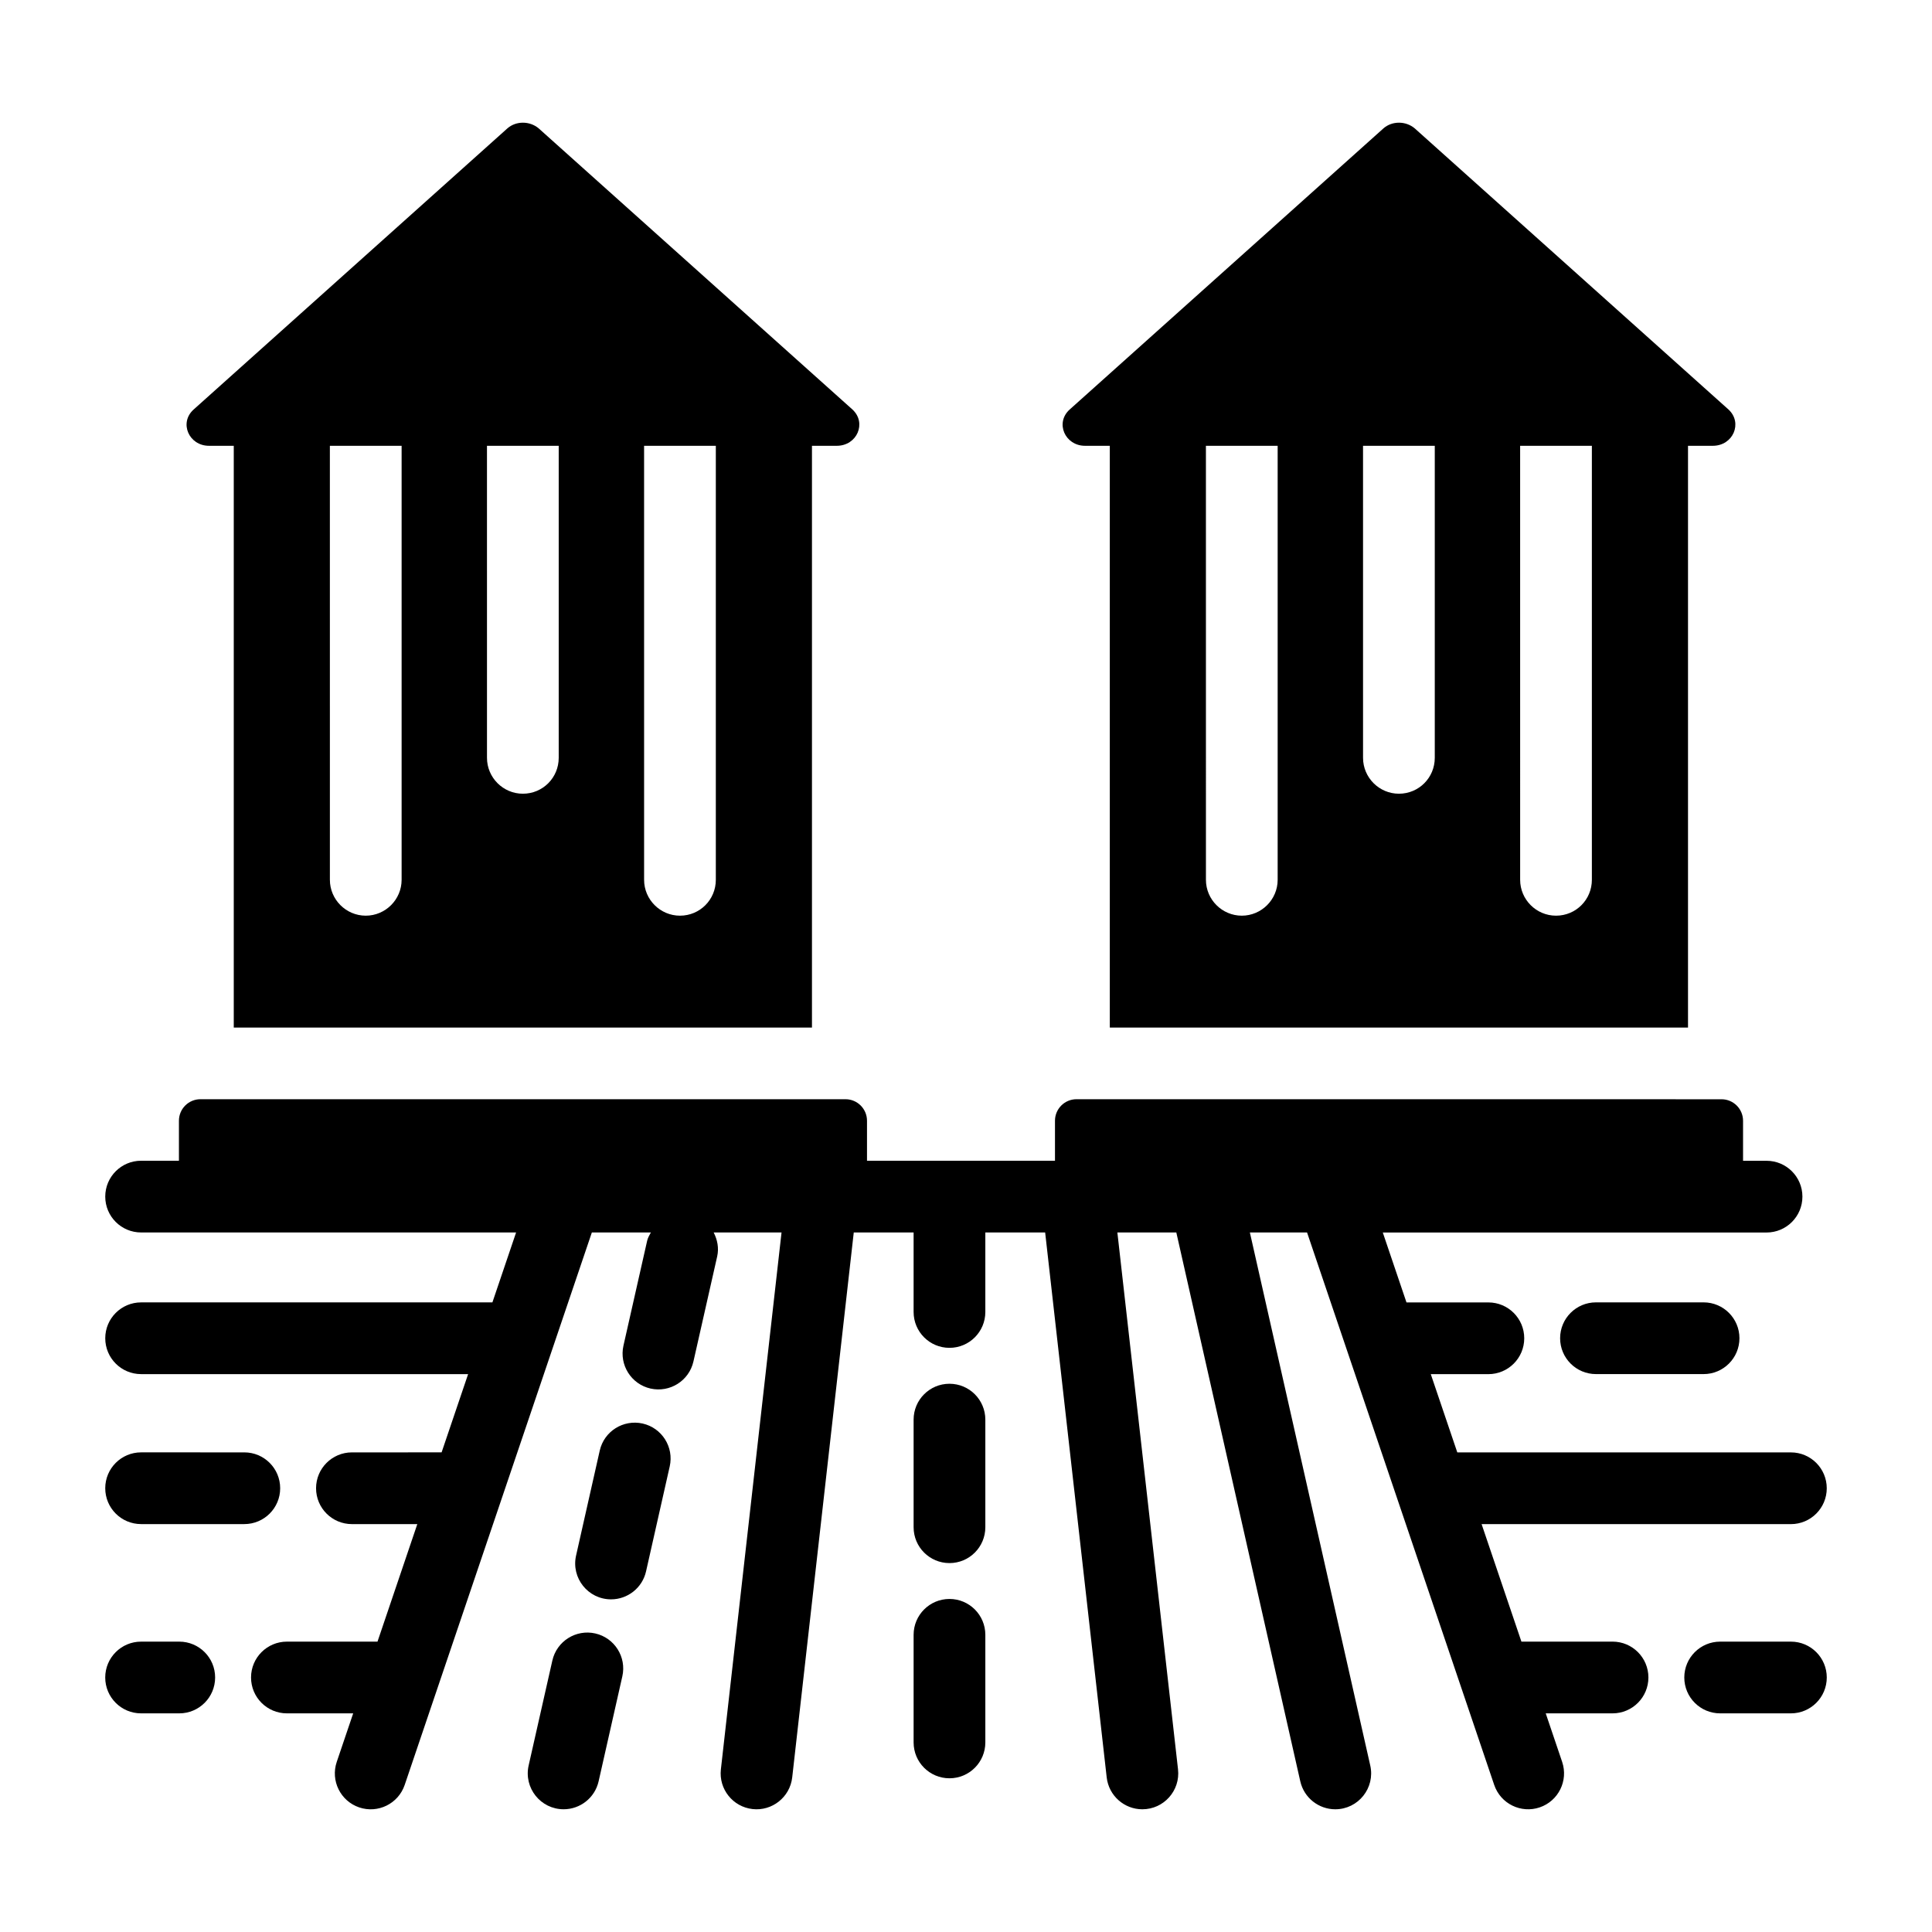
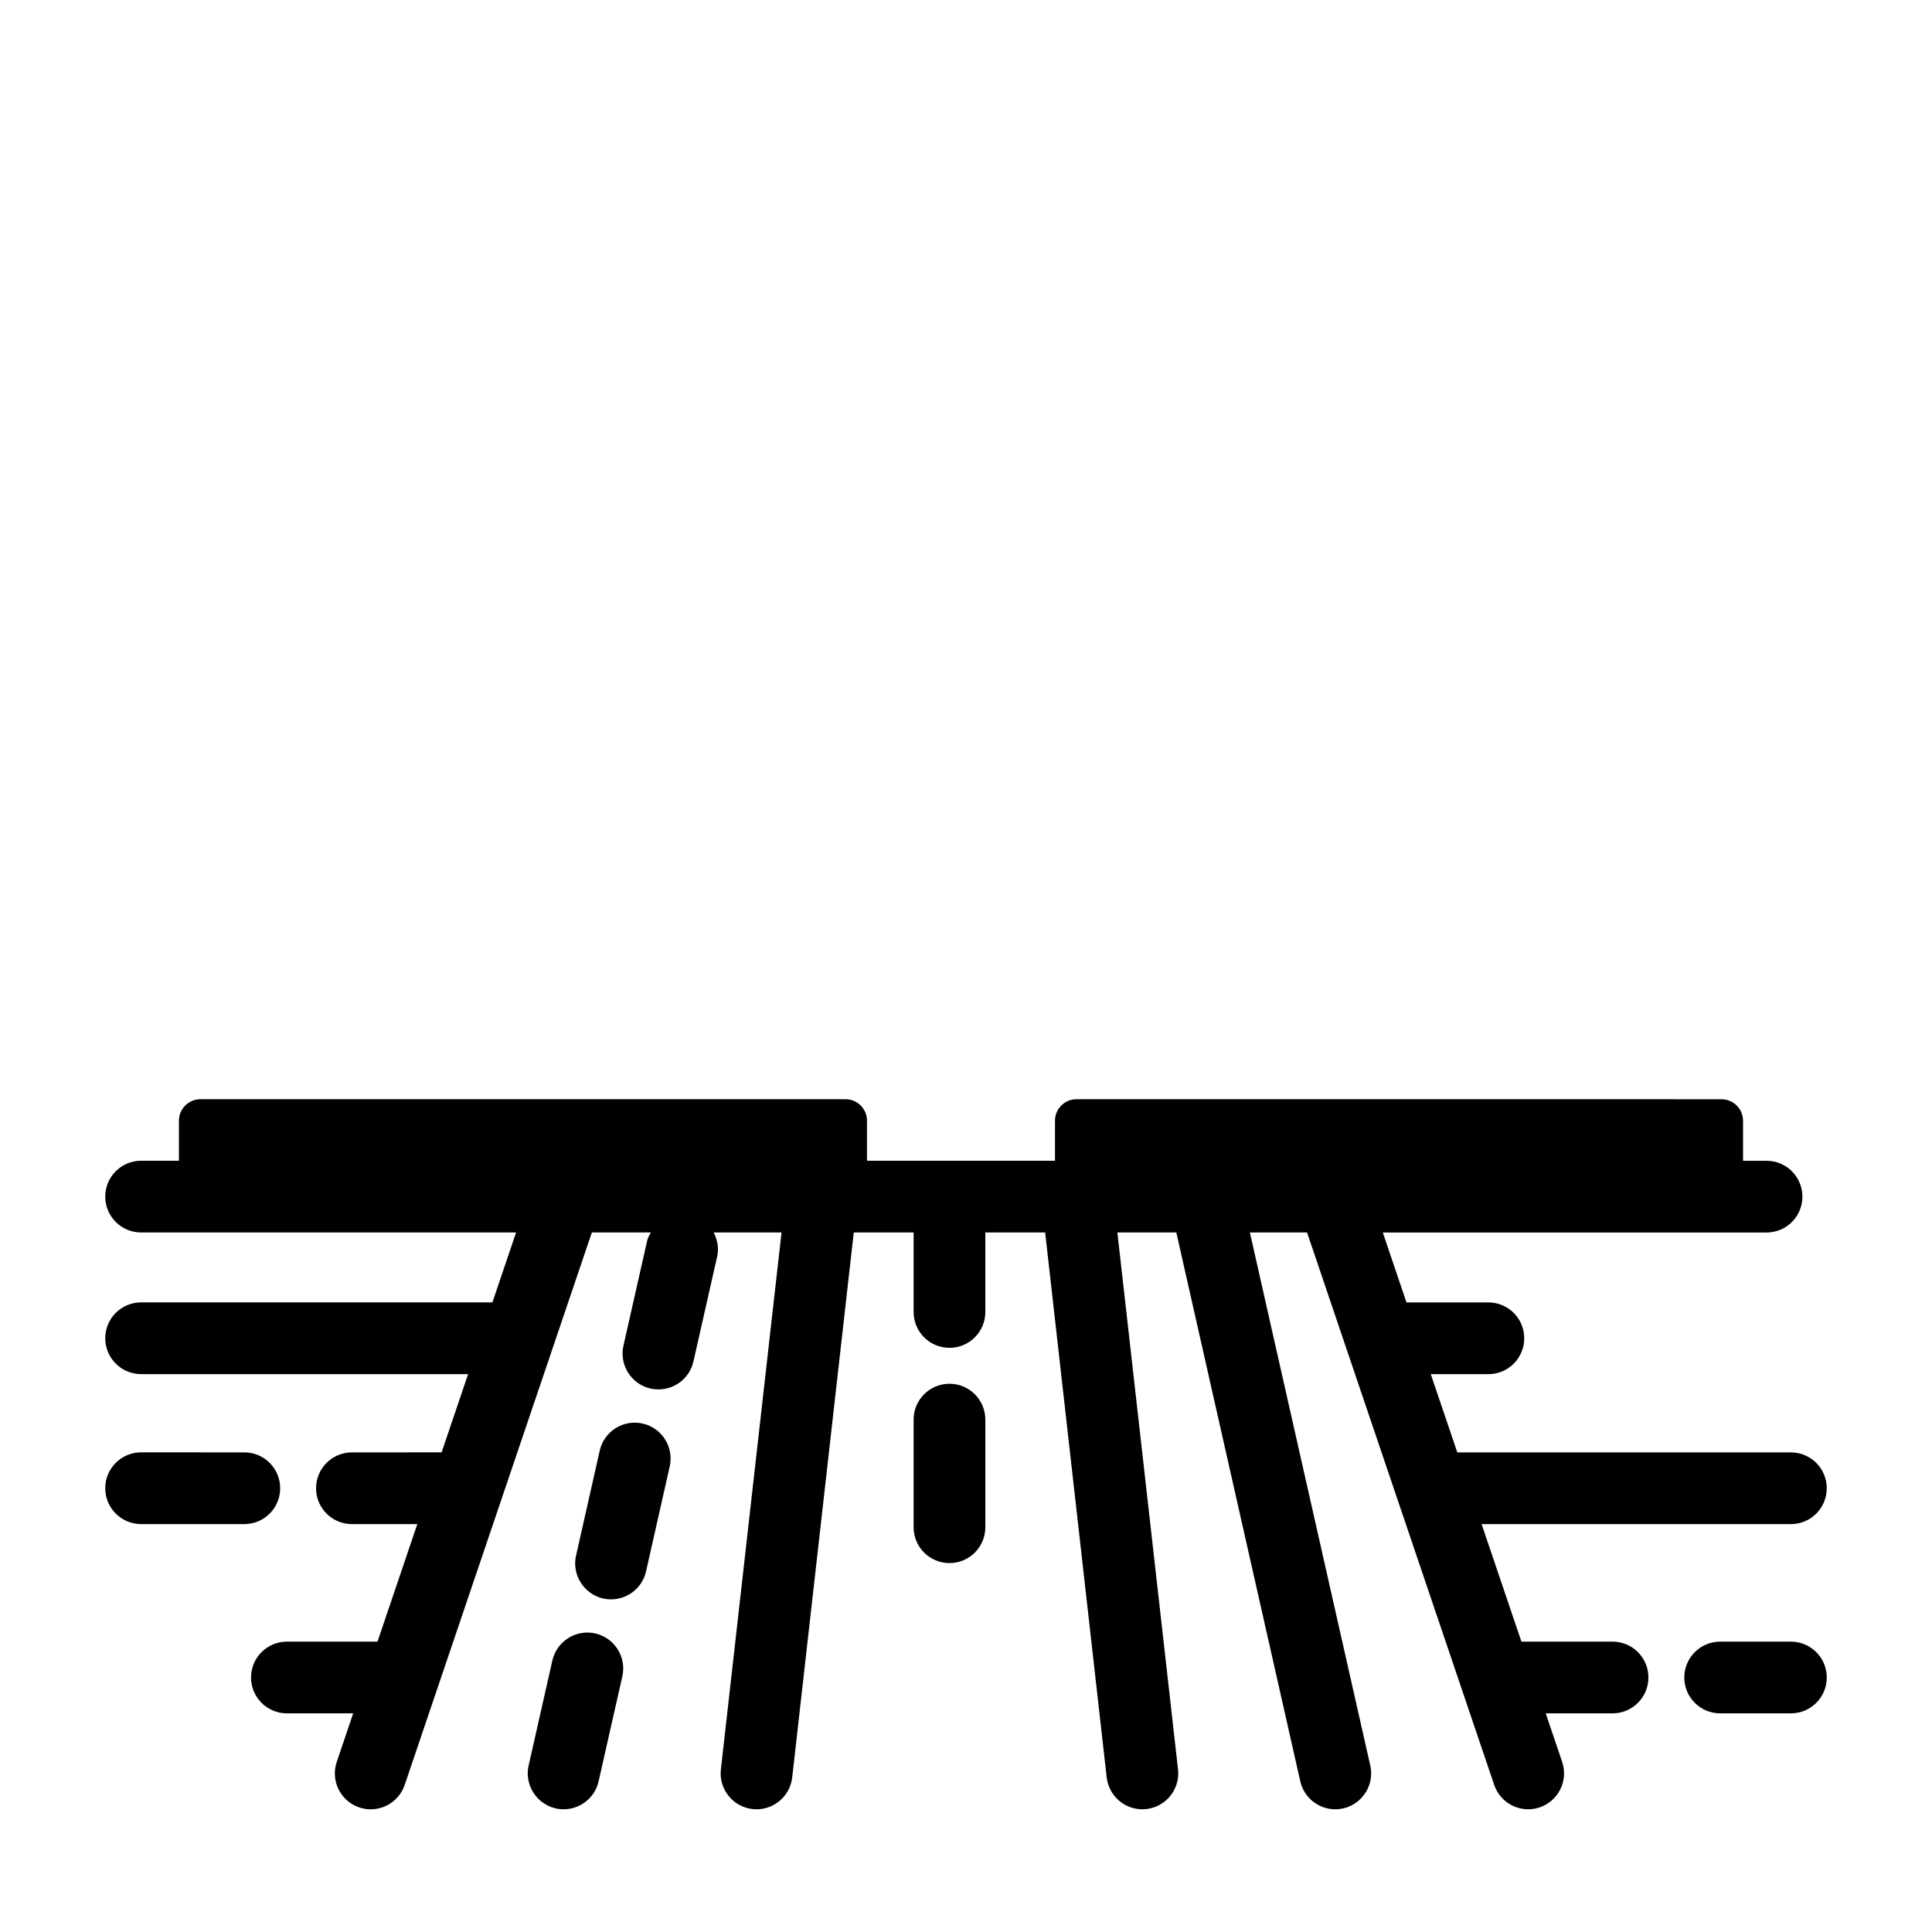
<svg xmlns="http://www.w3.org/2000/svg" fill="#000000" width="800px" height="800px" version="1.1" viewBox="144 144 512 512">
  <g>
    <path d="m314.3 521.25c-5.125-1.137-10.211 2.055-11.363 7.18l-6.273 27.816c-1.336 5.945 3.18 11.598 9.281 11.598 4.344 0 8.27-3 9.266-7.414l6.273-27.816c1.152-5.121-2.059-10.207-7.184-11.363z" />
    <path d="m301.75 576.88c-5.113-1.156-10.211 2.051-11.371 7.18l-6.285 27.816c-1.332 5.922 3.16 11.598 9.281 11.598 4.344 0 8.262-2.992 9.266-7.414l6.285-27.816c1.152-5.113-2.059-10.203-7.176-11.363z" />
-     <path d="m395.62 567.74c-5.254 0-9.504 4.258-9.504 9.504v28.516c0 5.25 4.25 9.504 9.504 9.504 5.254 0 9.504-4.258 9.504-9.504v-28.516c0-5.25-4.25-9.504-9.504-9.504z" />
    <path d="m395.62 510.71c-5.254 0-9.504 4.258-9.504 9.504v28.516c0 5.25 4.25 9.504 9.504 9.504 5.254 0 9.504-4.258 9.504-9.504v-28.516c0-5.25-4.25-9.504-9.504-9.504z" />
-     <path d="m566.95 489.14c-5.254 0-9.504 4.258-9.504 9.504 0 5.25 4.25 9.504 9.504 9.504h28.516c5.254 0 9.504-4.258 9.504-9.504 0-5.25-4.25-9.504-9.504-9.504z" />
    <path d="m571.34 579.05h-24.148l-10.551-31.141h81.965c5.254 0 9.504-4.258 9.504-9.504 0-5.25-4.25-9.504-9.504-9.504h-88.406l-7.027-20.738h15.262c5.254 0 9.504-4.258 9.504-9.504 0-5.25-4.25-9.504-9.504-9.504h-21.703l-6.277-18.527h101.7c5.254 0 9.504-4.258 9.504-9.504 0-5.25-4.25-9.504-9.504-9.504h-6.227v-10.602c0-3.148-2.555-5.703-5.703-5.703l-170.94-0.012c-3.148 0-5.703 2.555-5.703 5.703v10.602h-49.816v-10.602c0-3.148-2.555-5.703-5.703-5.703h-170.94c-3.148 0-5.703 2.555-5.703 5.703v10.602h-10.023c-5.254 0-9.504 4.258-9.504 9.504 0 5.25 4.25 9.504 9.504 9.504h99.375l-6.277 18.527-93.098 0.004c-5.254 0-9.504 4.258-9.504 9.504 0 5.25 4.25 9.504 9.504 9.504h86.66l-7.027 20.738-23.766 0.004c-5.254 0-9.504 4.258-9.504 9.504 0 5.25 4.25 9.504 9.504 9.504h17.328l-10.551 31.145h-24.008c-5.254 0-9.504 4.258-9.504 9.504 0 5.25 4.25 9.504 9.504 9.504h17.566l-4.359 12.867c-1.68 4.973 0.984 10.371 5.949 12.055 4.938 1.676 10.355-0.941 12.059-5.953l49.598-146.41h15.641c-0.367 0.703-0.797 1.371-0.98 2.18l-6.285 27.816c-1.152 5.121 2.062 10.207 7.176 11.367 5.141 1.148 10.211-2.062 11.371-7.18l6.289-27.816c0.508-2.258 0.051-4.457-0.926-6.367h17.984l-16.074 142.29c-0.586 5.219 3.164 9.922 8.383 10.512 5.137 0.594 9.914-3.102 10.52-8.379l16.312-144.43h15.859v21.078c0 5.25 4.25 9.504 9.504 9.504 5.254 0 9.504-4.258 9.504-9.504v-21.078h15.852l16.312 144.43c0.559 4.856 4.668 8.438 9.441 8.438 5.703 0 10.09-4.953 9.461-10.574l-16.074-142.29h15.621l32.852 145.45c1.004 4.418 4.922 7.414 9.266 7.414 6.121 0 10.617-5.672 9.281-11.598l-31.906-141.27h15.152l49.598 146.41c1.703 5.012 7.121 7.633 12.059 5.953 4.965-1.684 7.629-7.082 5.949-12.055l-4.352-12.859h17.707c5.254 0 9.504-4.258 9.504-9.504 0-5.25-4.25-9.508-9.504-9.508z" />
    <path d="m618.61 579.05h-18.75c-5.254 0-9.504 4.258-9.504 9.504 0 5.25 4.25 9.504 9.504 9.504h18.75c5.254 0 9.504-4.258 9.504-9.504 0-5.246-4.25-9.504-9.504-9.504z" />
    <path d="m218.25 538.4c0-5.25-4.25-9.504-9.504-9.504l-27.352-0.004c-5.254 0-9.504 4.258-9.504 9.504 0 5.25 4.25 9.504 9.504 9.504h27.348c5.254 0.004 9.508-4.25 9.508-9.5z" />
-     <path d="m191.51 579.05h-10.121c-5.254 0-9.504 4.258-9.504 9.504 0 5.25 4.25 9.504 9.504 9.504h10.117c5.254 0 9.504-4.258 9.504-9.504 0.004-5.246-4.246-9.504-9.5-9.504z" />
-     <path d="m431.55 262.14h6.559v154.18h153.23v-154.18h6.559c5.418 0 7.984-6.082 4.184-9.602l-83.176-74.527c-2.375-1.996-5.988-1.996-8.27 0l-83.176 74.527c-3.898 3.519-1.238 9.602 4.086 9.602zm115.3 0h19.012v115.02c0 5.227-4.184 9.504-9.504 9.504-5.231 0-9.504-4.277-9.504-9.504zm-41.633 0h19.012v82.699c0 5.227-4.184 9.504-9.504 9.504-5.227 0-9.504-4.277-9.504-9.504zm-41.637 0h19.012v115.02c0 5.227-4.277 9.504-9.504 9.504s-9.504-4.277-9.504-9.504z" />
-     <path d="m199.39 262.14h6.559v154.18h153.23v-154.18h6.559c5.418 0 7.984-6.082 4.184-9.602l-83.176-74.527c-2.375-1.996-5.988-1.996-8.27 0l-83.176 74.527c-3.902 3.519-1.238 9.602 4.086 9.602zm115.3 0h19.012v115.02c0 5.227-4.184 9.504-9.504 9.504-5.231 0-9.504-4.277-9.504-9.504zm-41.637 0h19.012v82.699c0 5.227-4.184 9.504-9.504 9.504-5.227 0-9.504-4.277-9.504-9.504zm-41.633 0h19.012v115.02c0 5.227-4.277 9.504-9.504 9.504-5.227 0-9.504-4.277-9.504-9.504z" />
  </g>
</svg>